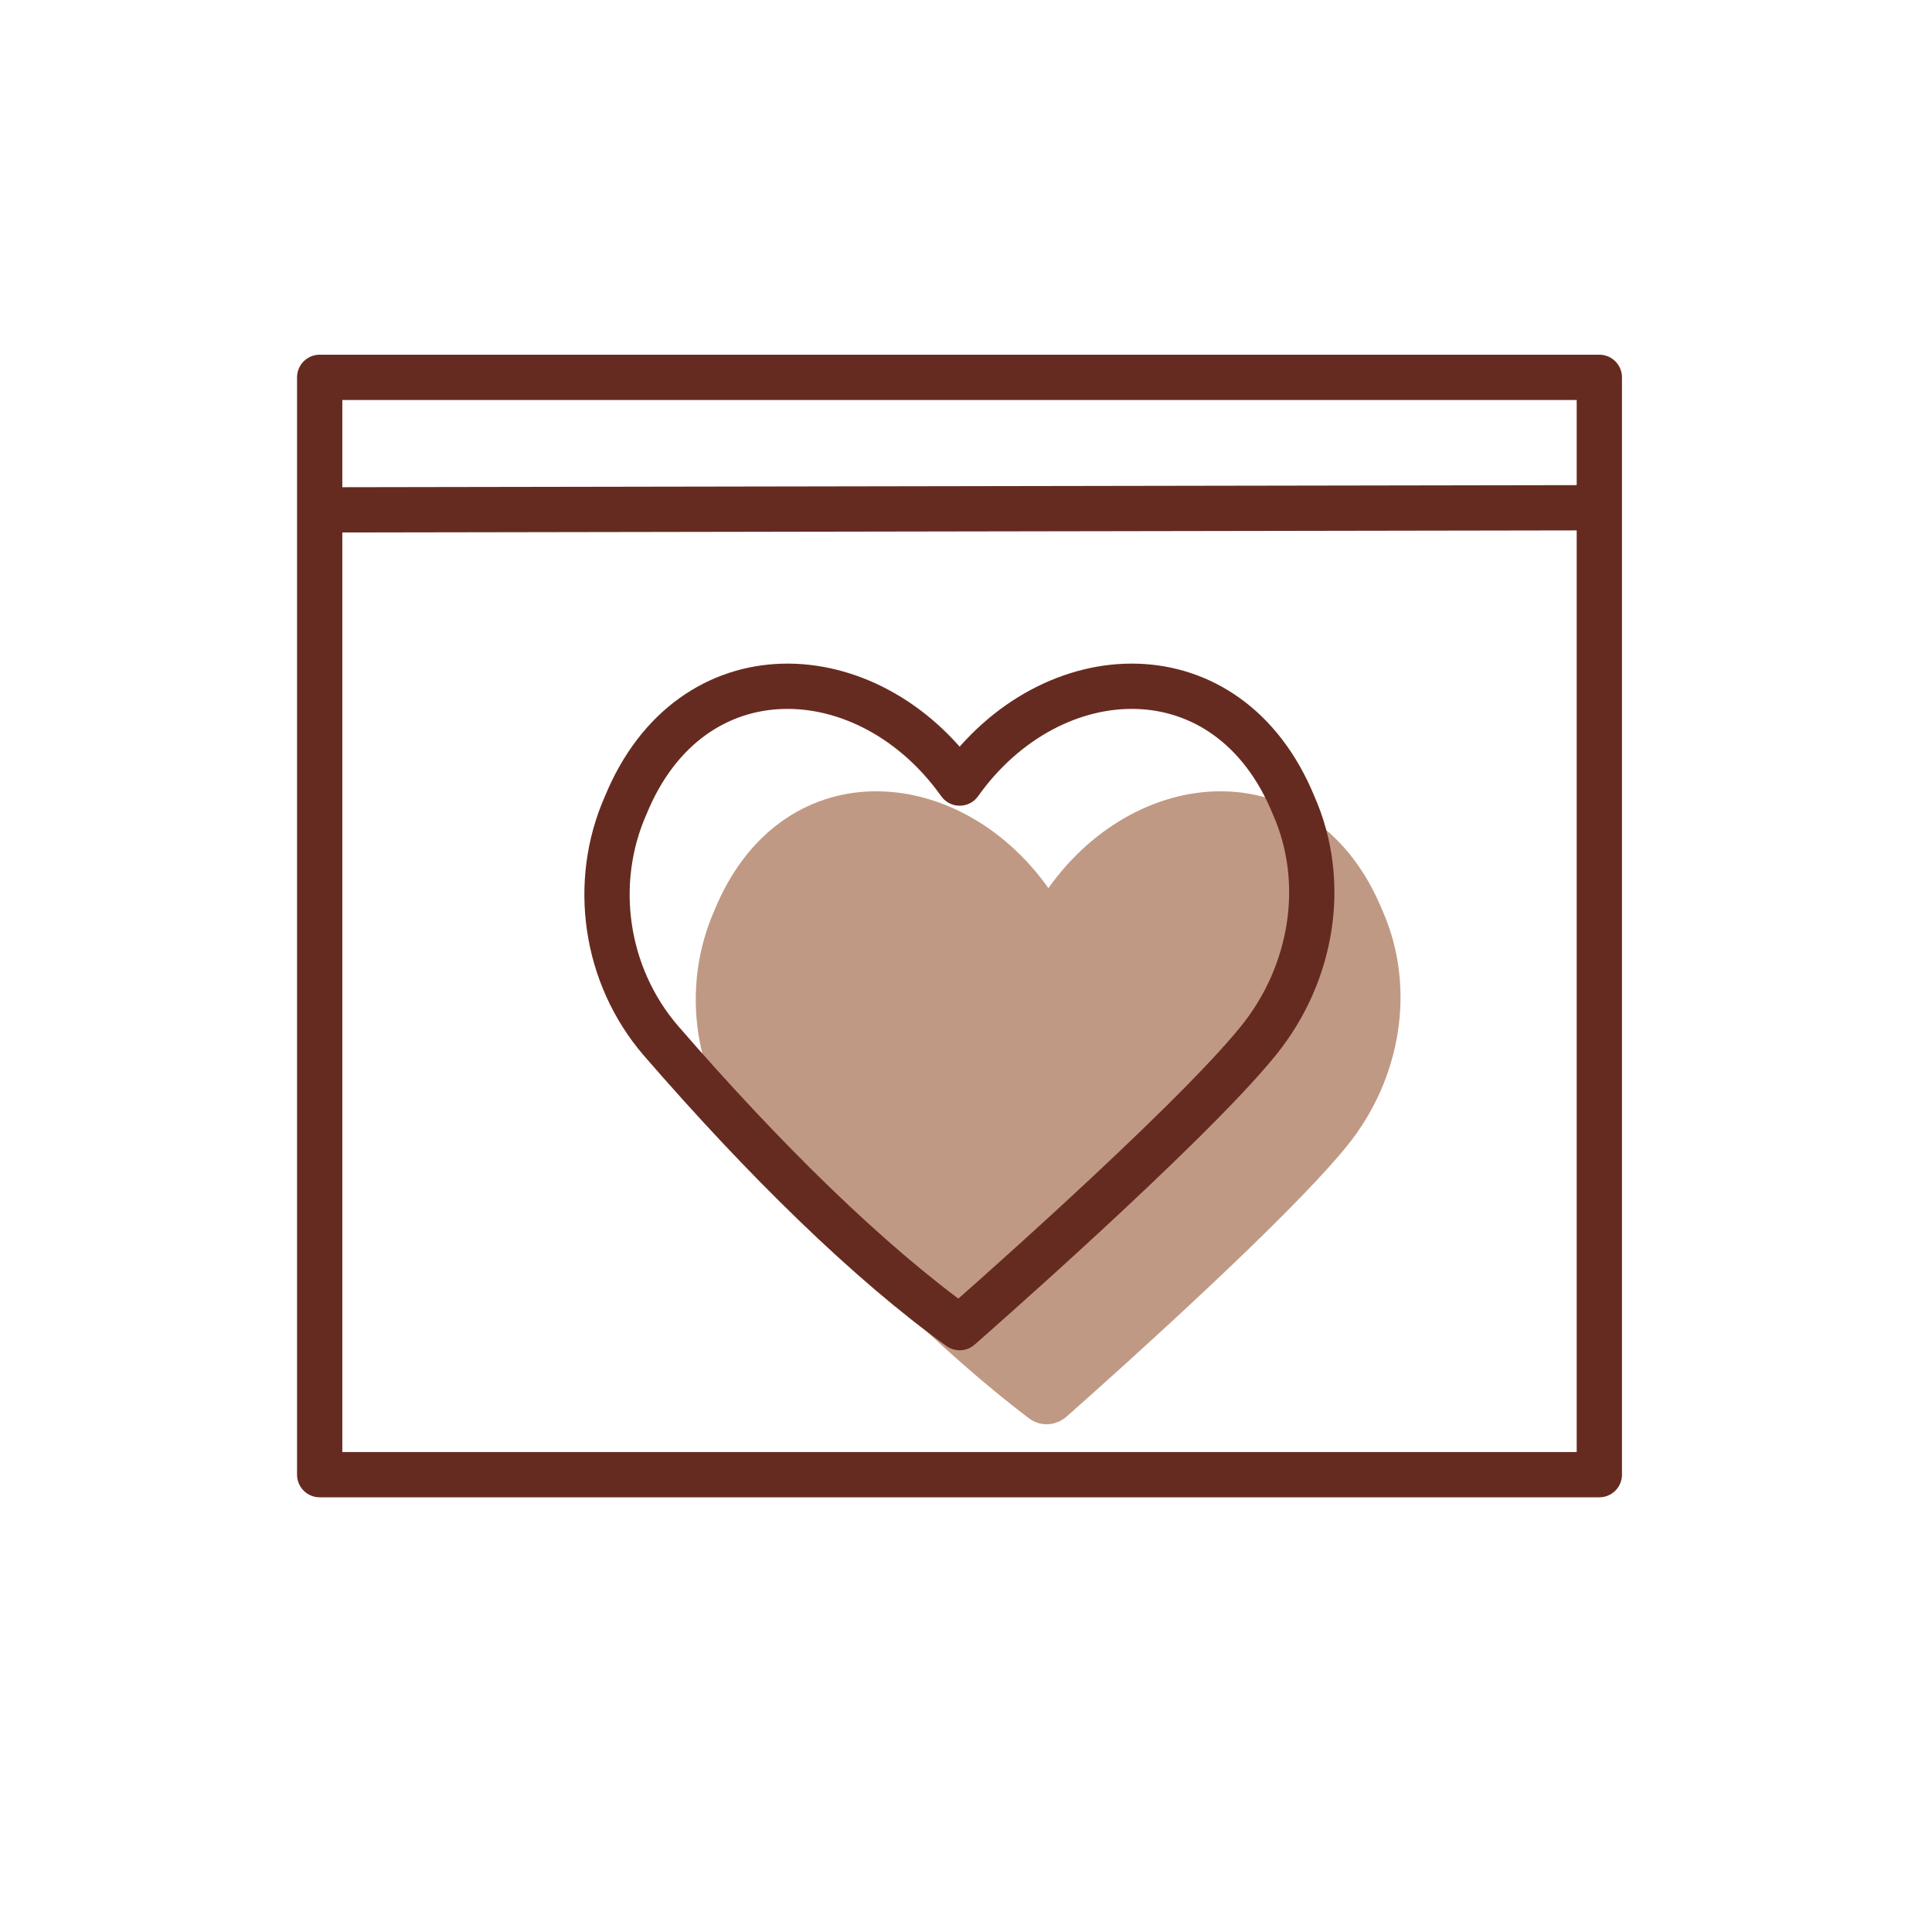
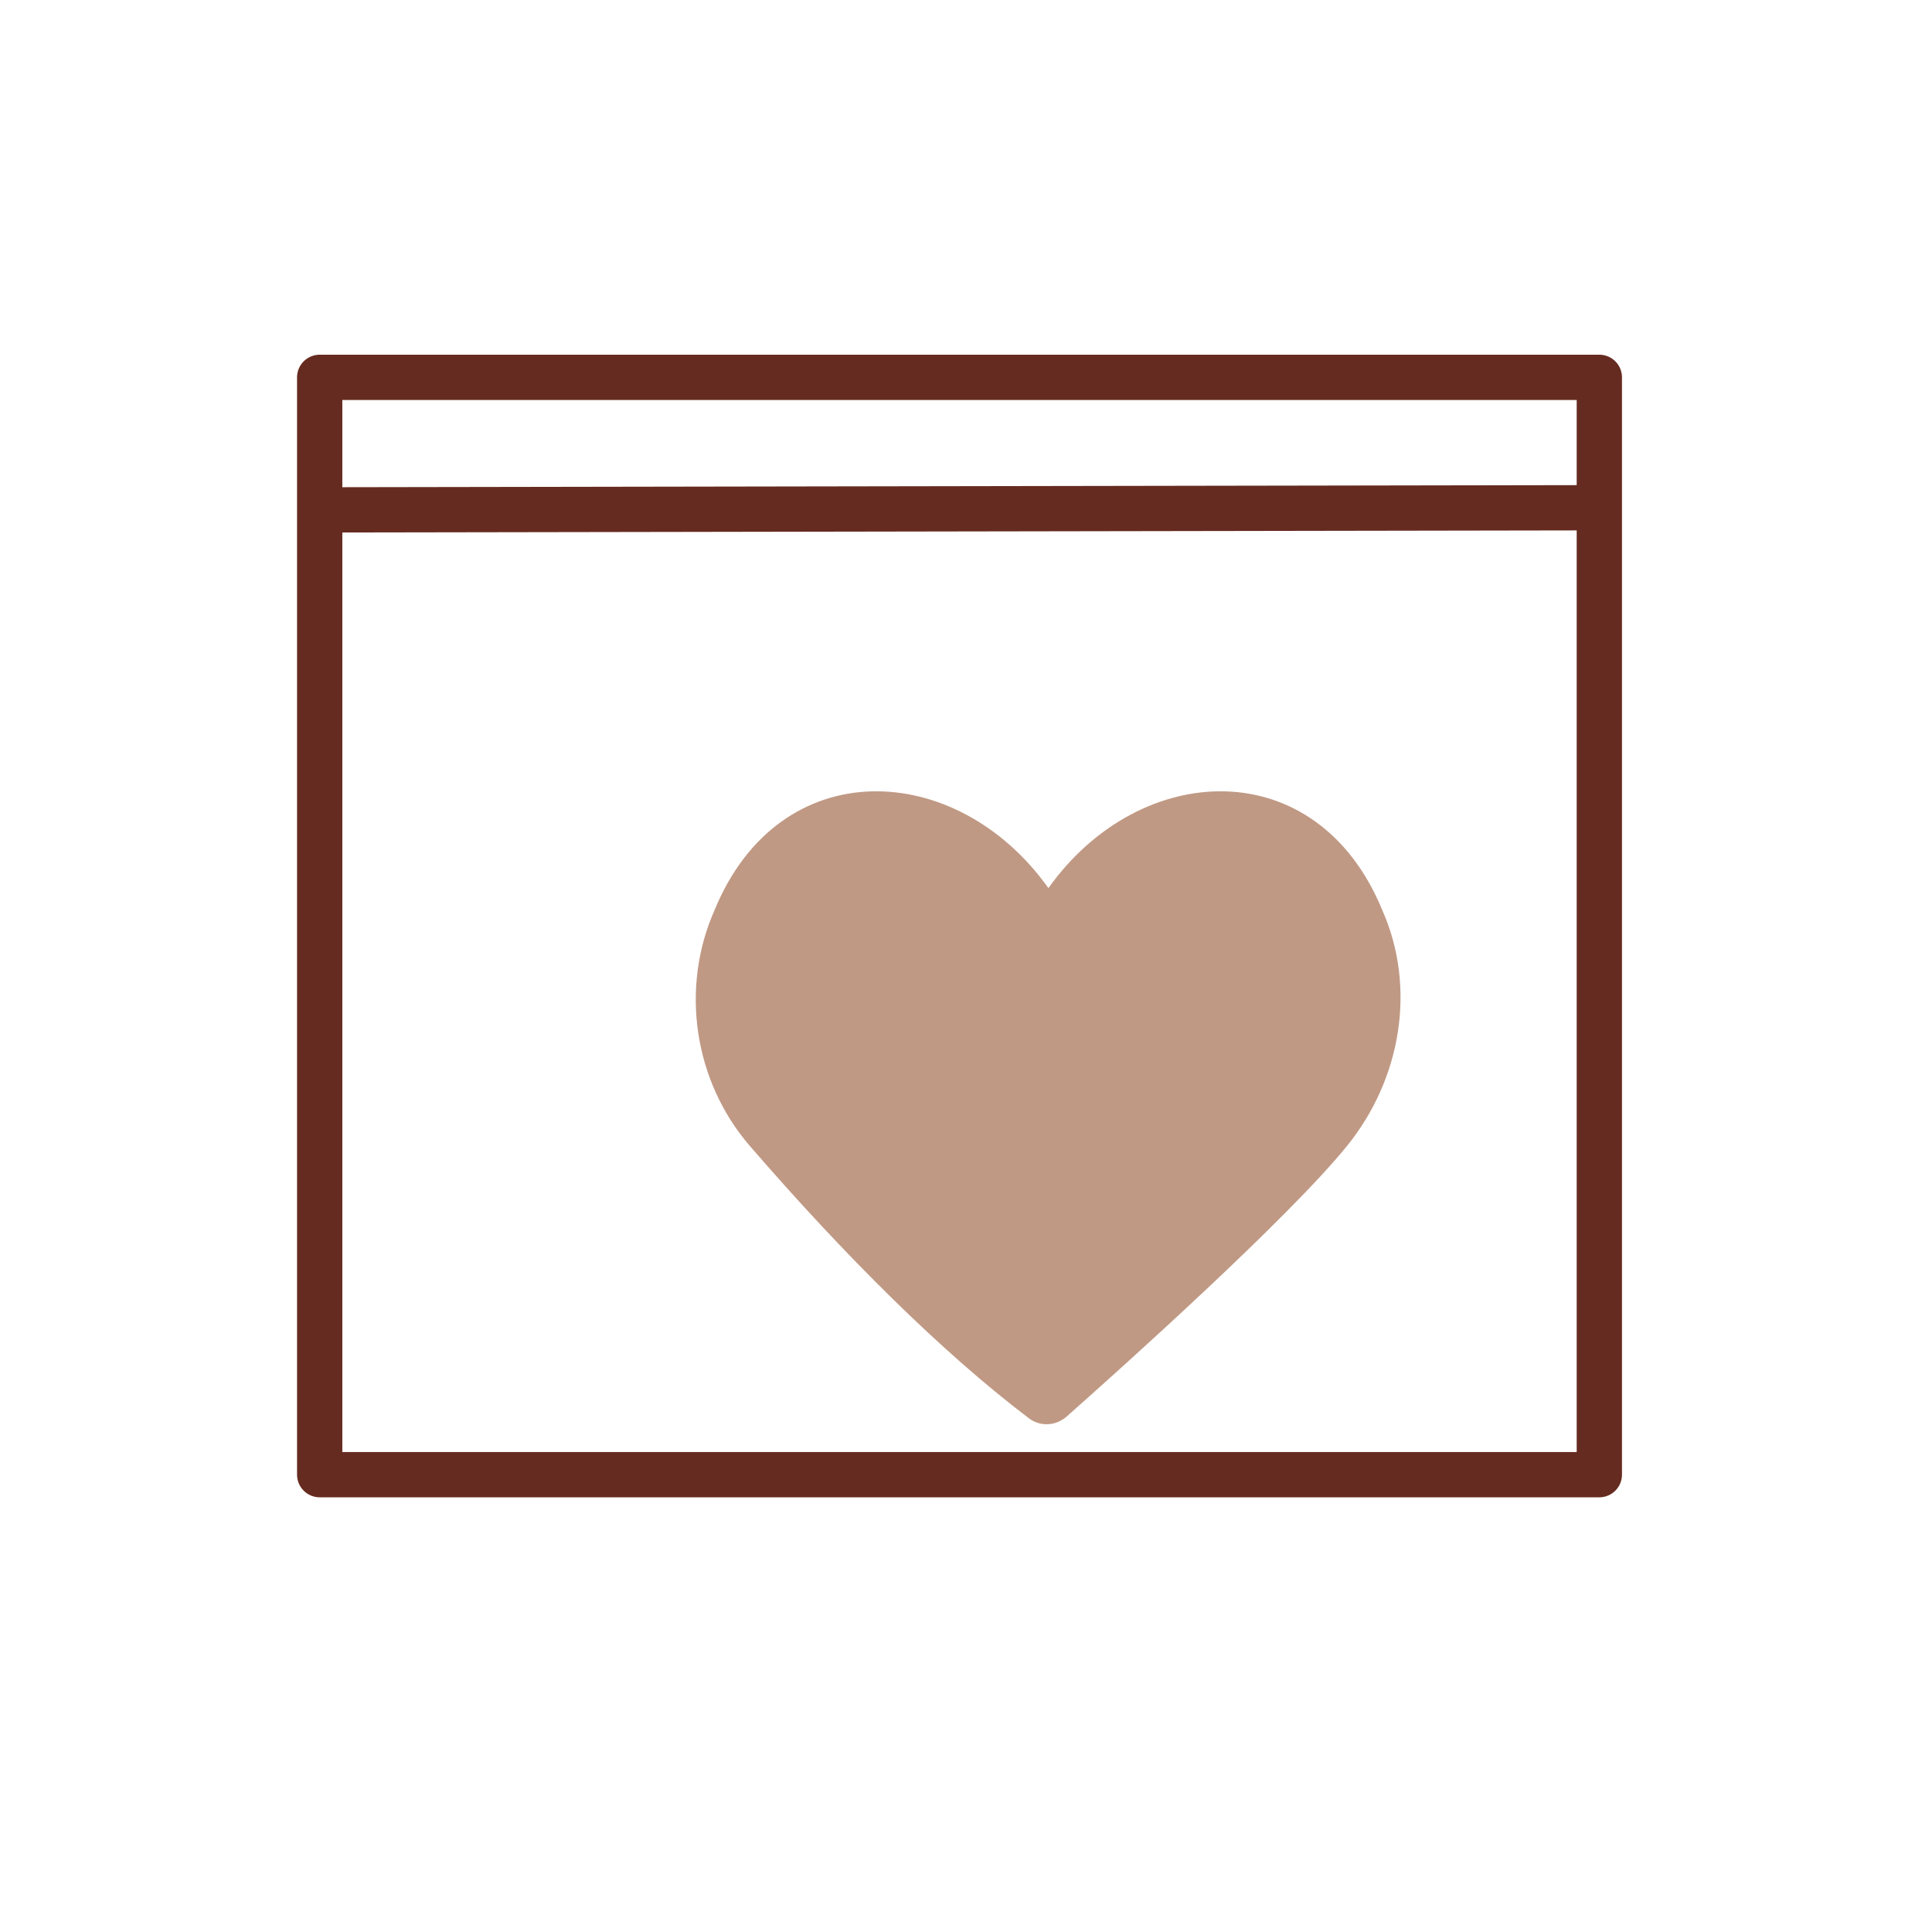
<svg xmlns="http://www.w3.org/2000/svg" viewBox="0 0 64 64" fill="none" height="64" width="64">
  <path d="M44.63 37.95c1.78-2.2 2.3-5.23 1.16-7.8-2.16-5.26-8.03-4.99-11.06-.73-3.03-4.26-8.9-4.53-11.06.73-1.14 2.57-.69 5.65 1.16 7.8 3.19 3.69 6.39 6.86 9.25 9.03.38.29.9.26 1.26-.06 1.84-1.63 7.35-6.57 9.29-8.97Z" fill="#C09984" />
-   <path d="M41.69 34.47c1.78-2.2 2.3-5.23 1.16-7.8-2.16-5.26-8.03-4.99-11.06-.73-3.03-4.26-8.9-4.53-11.06.73-1.14 2.57-.69 5.65 1.16 7.8 3.44 3.97 6.88 7.34 9.9 9.51 0 0 7.56-6.61 9.9-9.51Z" stroke-width="1.5" stroke-linejoin="round" stroke-linecap="round" stroke="#662B20" />
  <path d="M52.98 12.5h-42.39v36.35h42.39V12.5ZM10.94 16.89l41.69-.07" stroke-width="1.5" stroke-linejoin="round" stroke-linecap="round" stroke="#662B20" />
</svg>